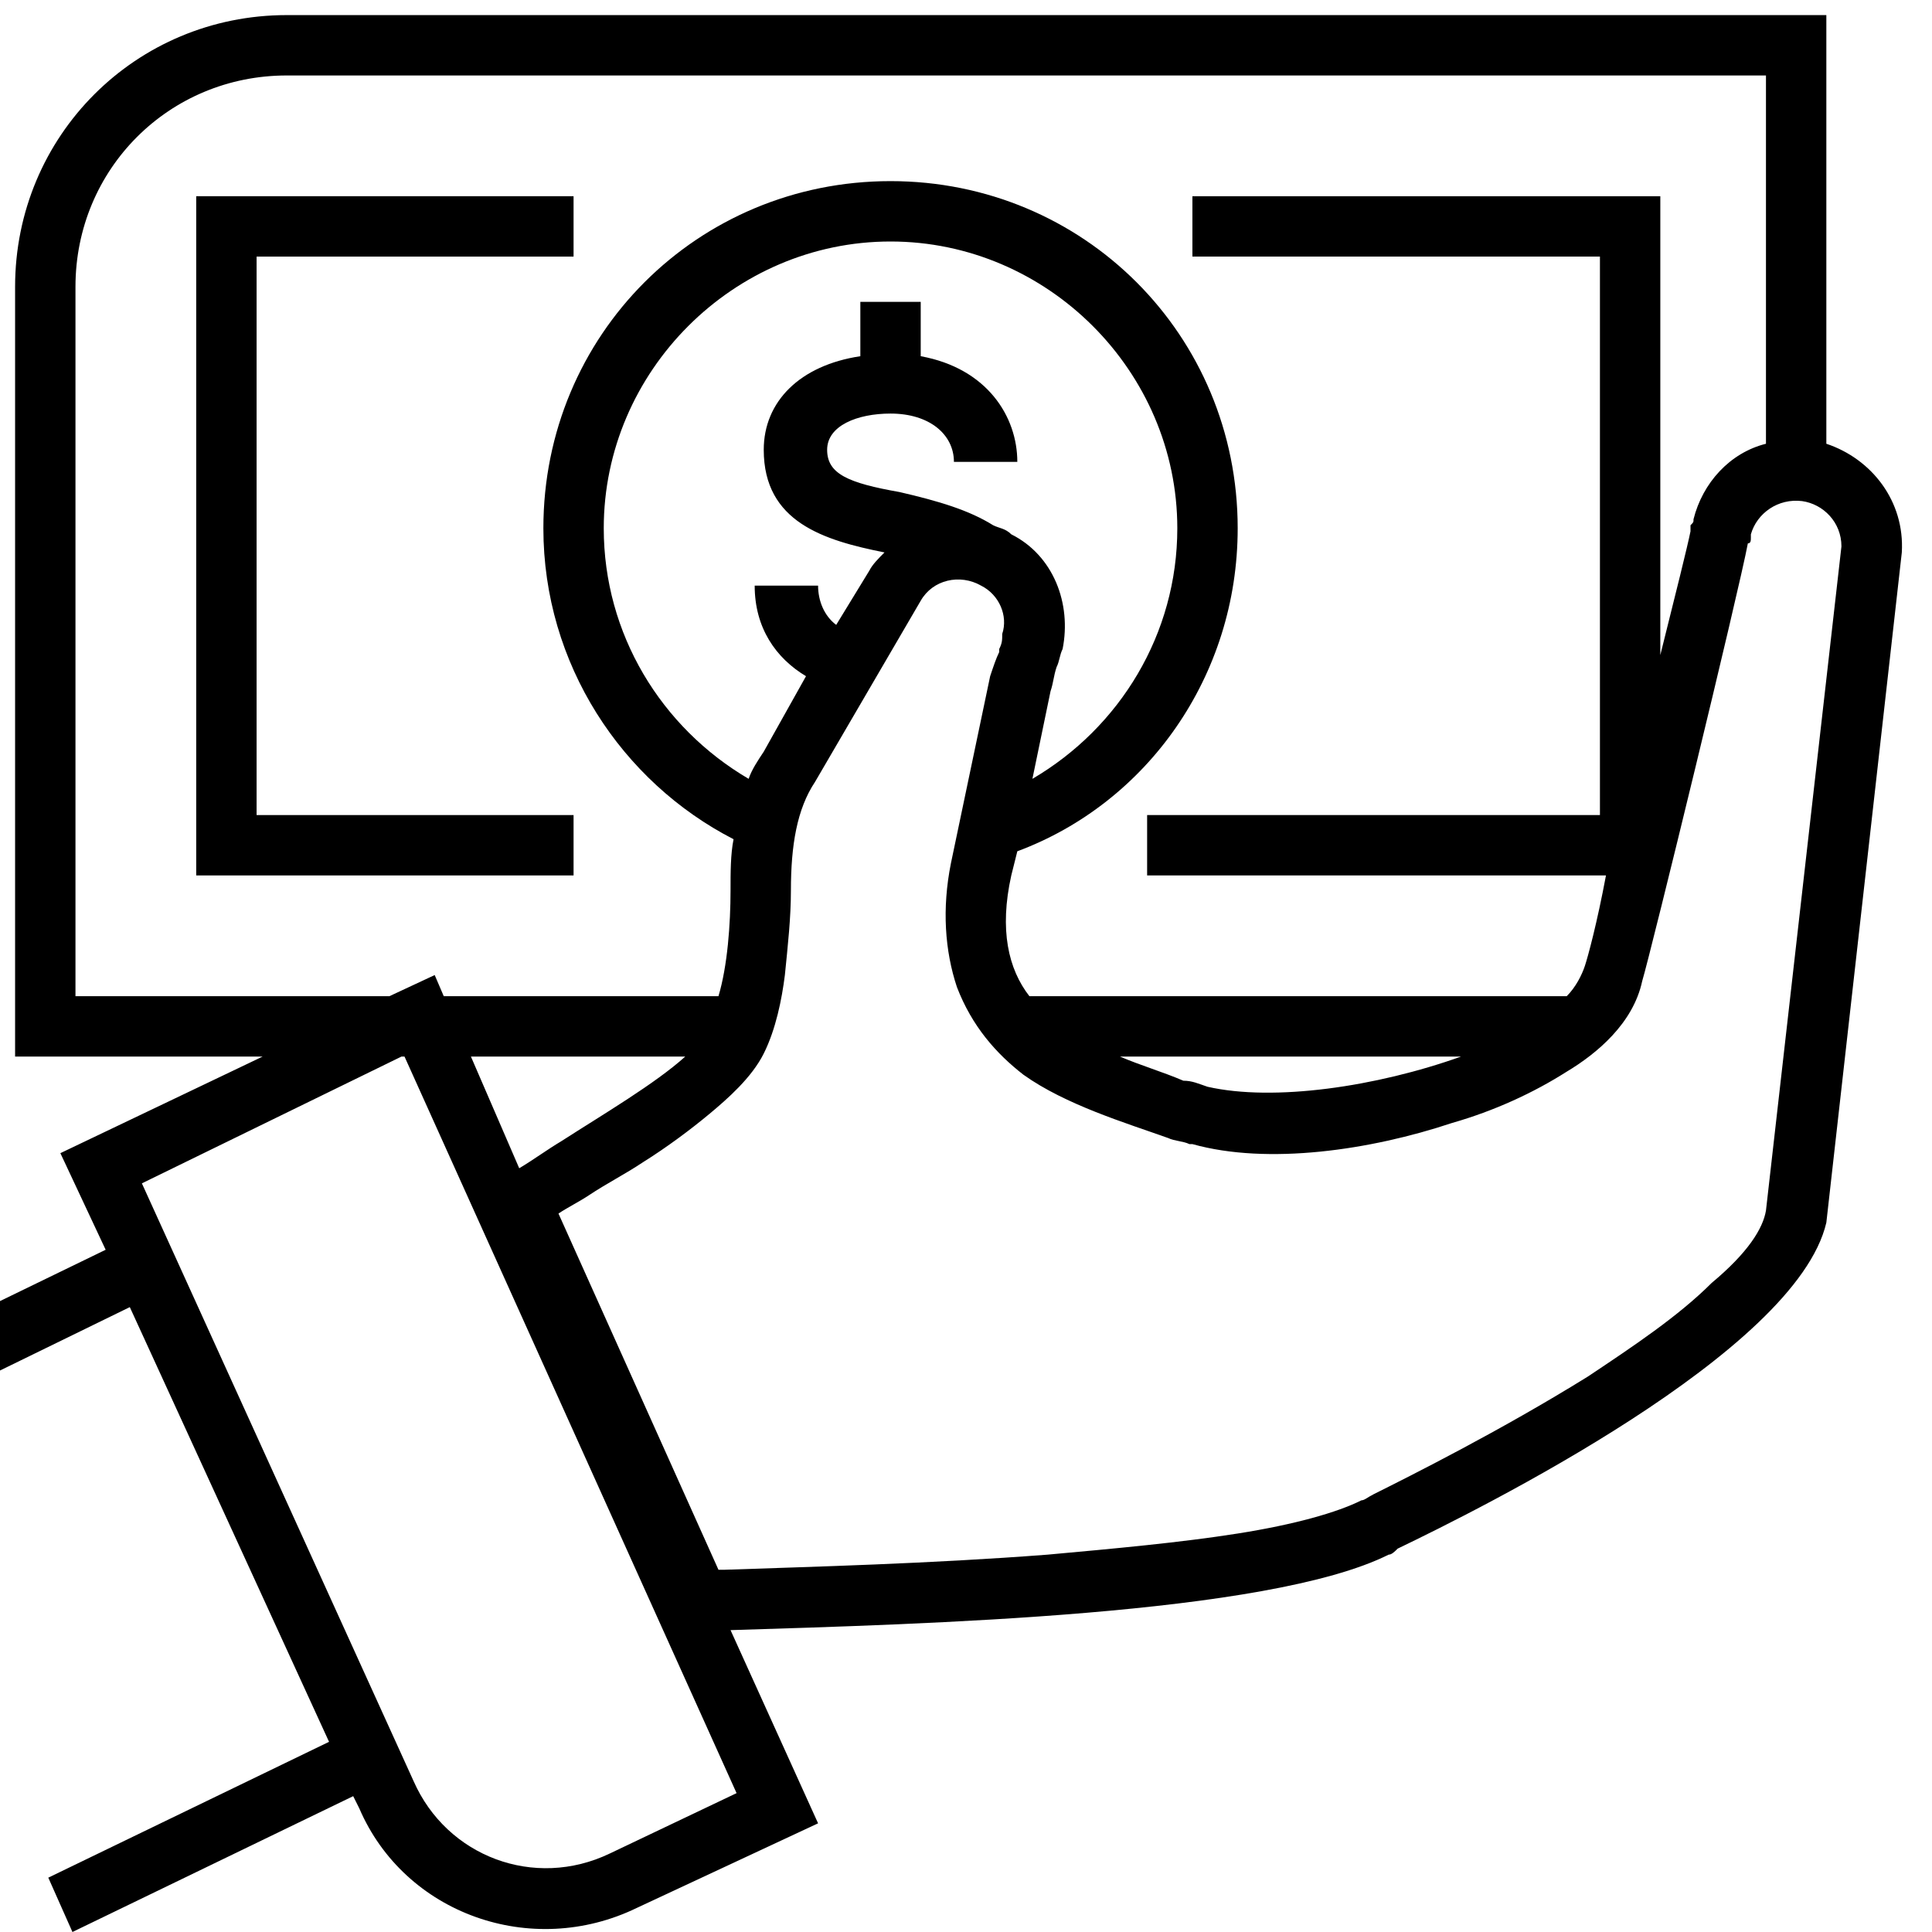
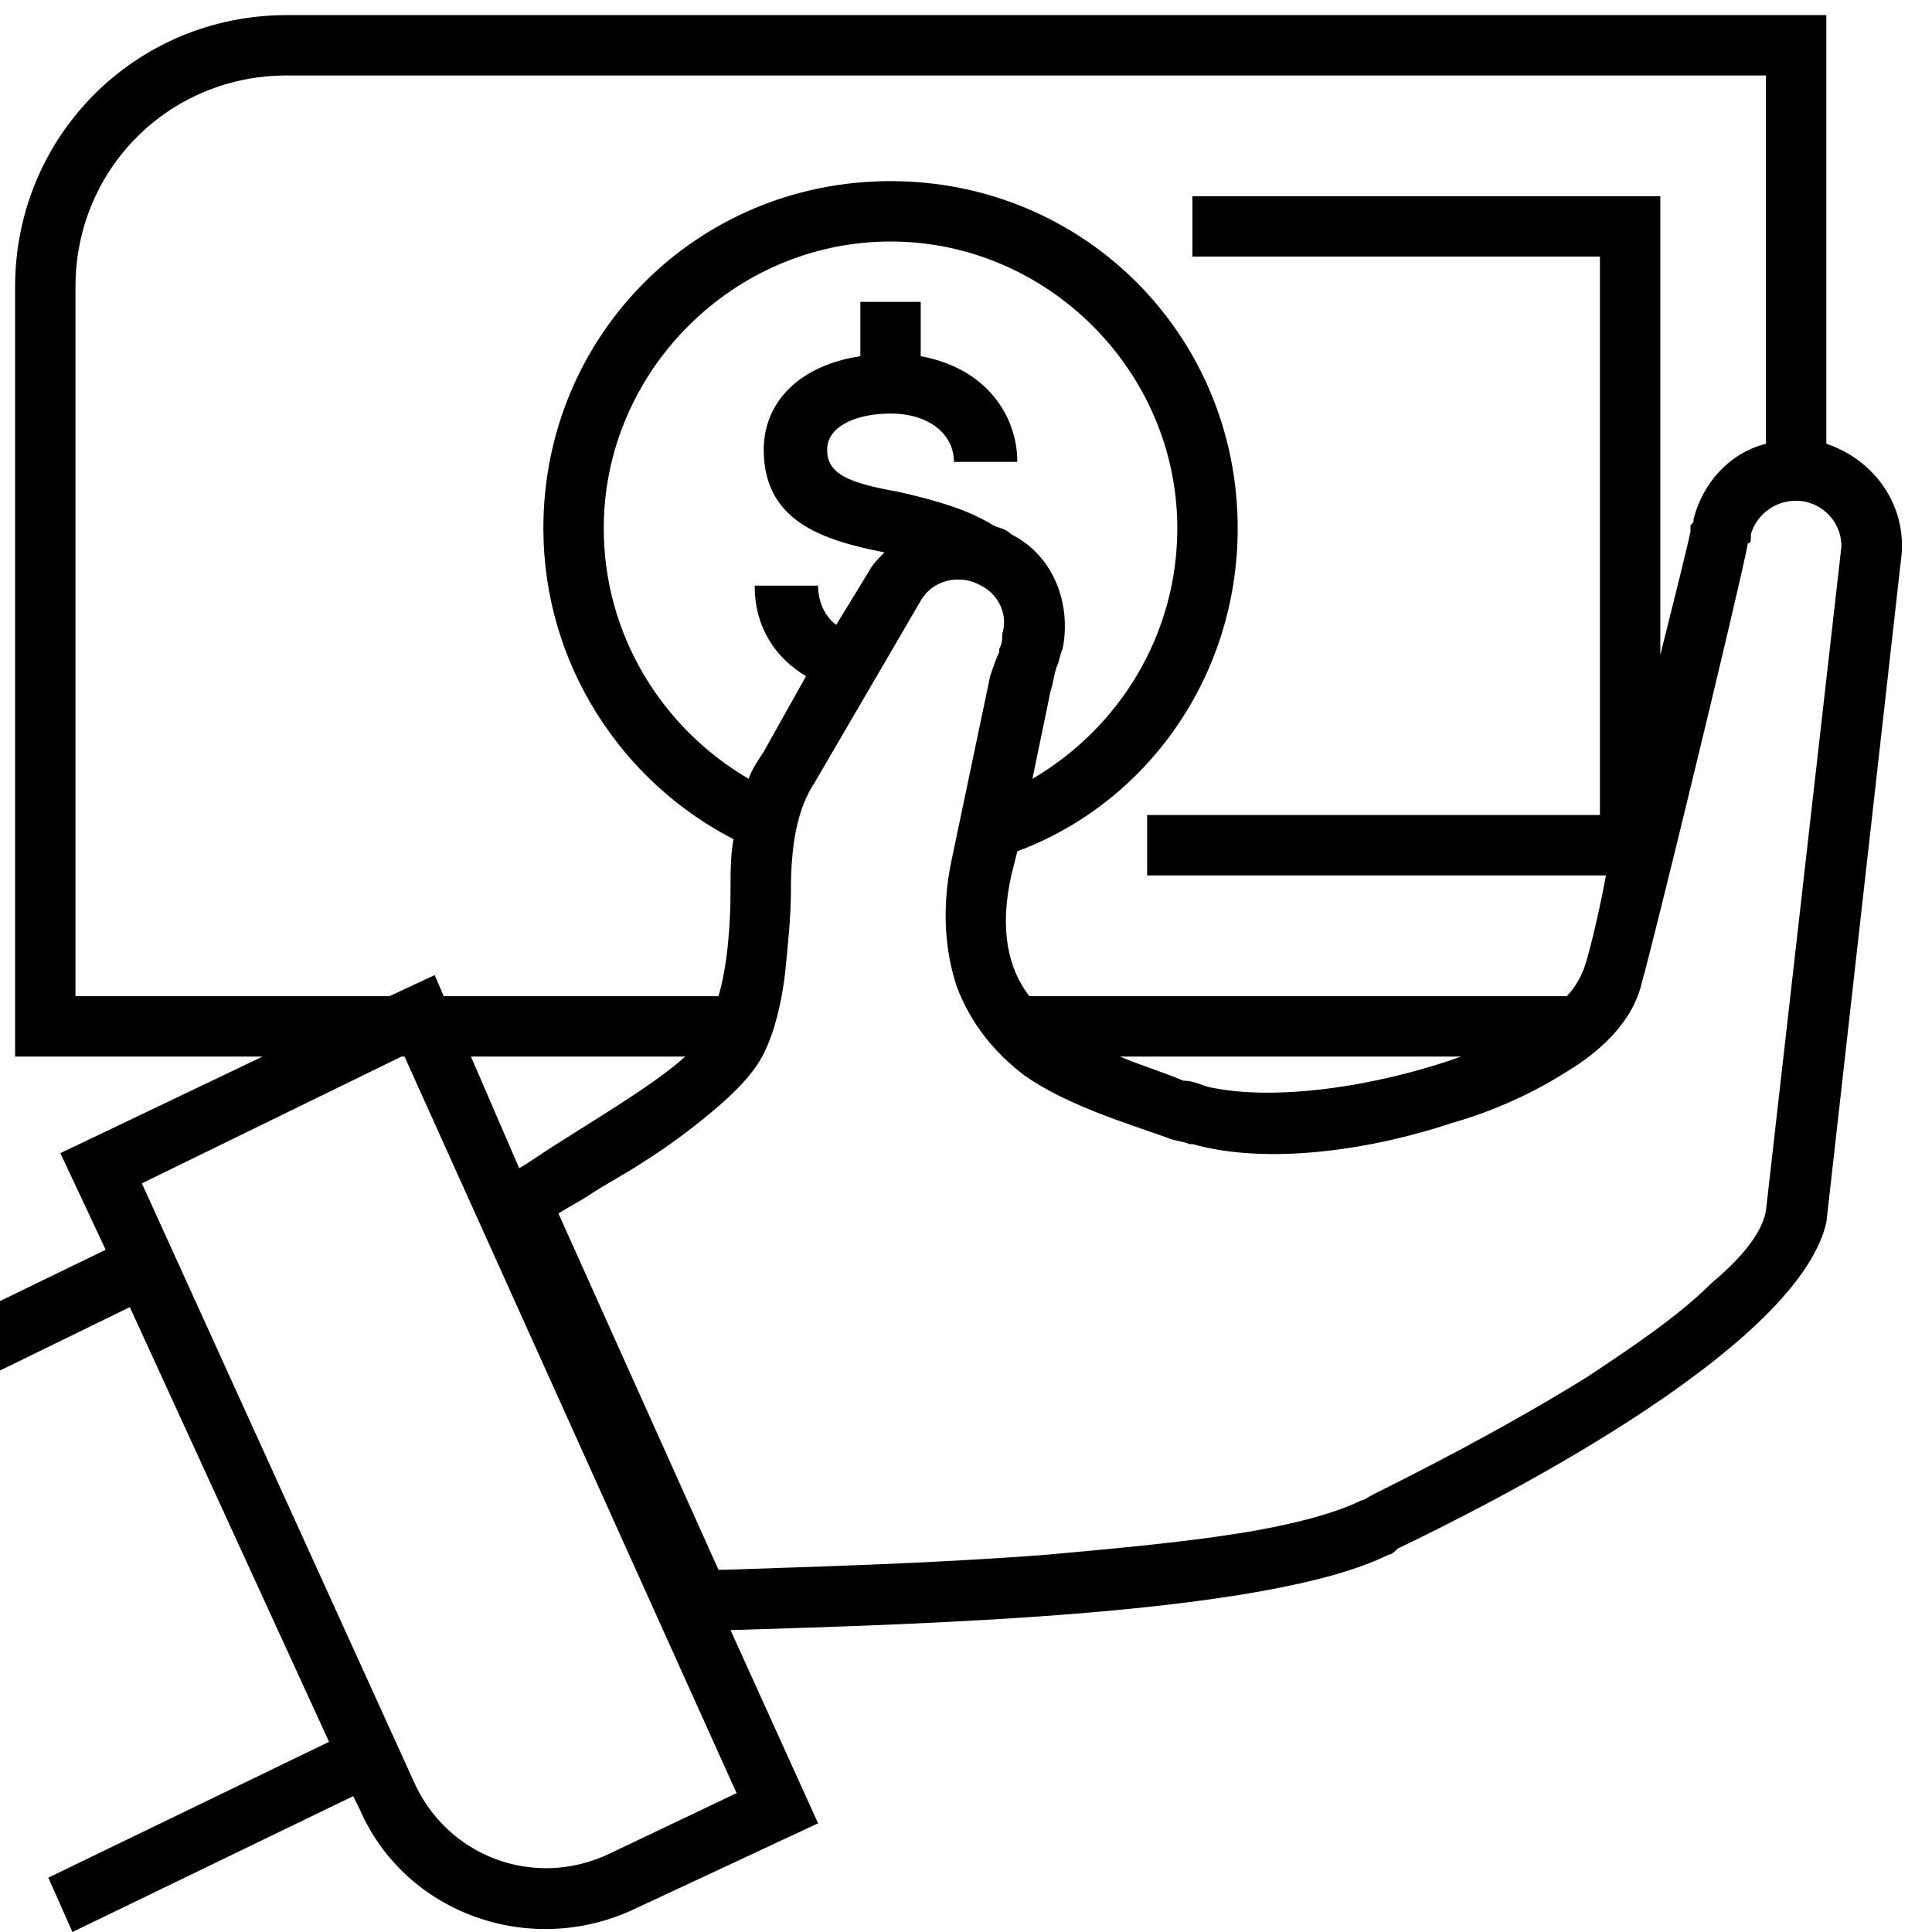
<svg xmlns="http://www.w3.org/2000/svg" viewBox="0 0 64 64" fill="none">
-   <path d="M6.5 6.5H19V8.5H8.5V27H19V29H6.5V6.5Z" fill="black" />
  <path d="M9.5 0.5C4.5 0.5 0.5 4.5 0.5 9.5V35H8.7L2 38.2 3.5 41.4 0 43.1 0 45.4 4.3 43.3 10.9 57.7 1.6 62.2 2.4 64 11.7 59.5 11.9 59.9C13.4 63.4 17.6 64.9 21.1 63.2L27.1 60.4 24.2 54C30.6 53.8 42 53.5 46 51.5 46.1 51.5 46.2 51.4 46.3 51.3 49 50 59.5 44.8 60.5 40.5L63 18.3C63.1 16.6 62 15.2 60.5 14.7V0.5H9.5ZM58.5 14.7V2.5H9.5C5.6 2.5 2.5 5.6 2.5 9.5V33H12.9L14.4 32.3 14.7 33H23.8C24.1 32 24.2 30.6 24.2 29.5 24.2 28.9 24.2 28.3 24.3 27.8 20.6 25.9 18 22 18 17.5 18 11.1 23.1 6 29.5 6 35.9 6 41 11.1 41 17.5 41 22.4 38 26.6 33.7 28.2L33.5 29C33.1 30.8 33.4 32.1 34.1 33H51.9C52.2 32.7 52.4 32.3 52.5 32 52.6 31.7 52.9 30.6 53.2 29H38V27H53V8.5H39.5V6.5H55V21.7C55.5 19.7 55.9 18.1 56 17.6 56 17.5 56 17.4 56 17.4 56.1 17.3 56.1 17.3 56.1 17.2 56.4 16 57.3 15 58.5 14.7ZM48.4 35H37.1C37.8 35.3 38.5 35.5 39.2 35.8L39.2 35.8C39.5 35.8 39.7 35.9 40 36 42.2 36.5 45.6 36 48.4 35ZM34.2 25.8C37.1 24.1 39 21 39 17.5 39 12.3 34.7 8 29.5 8 24.3 8 20 12.3 20 17.5 20 21 21.9 24.1 24.8 25.8 24.9 25.5 25.1 25.2 25.3 24.9L26.7 22.4C25.7 21.8 25 20.8 25 19.4H27.1C27.1 19.9 27.3 20.4 27.7 20.7L28.8 18.9C28.9 18.7 29.1 18.5 29.3 18.3 27.3 17.9 25.3 17.3 25.3 14.9 25.3 13.3 26.5 12.1 28.5 11.8V10H30.5V11.8C32.7 12.2 33.7 13.8 33.7 15.3H31.6C31.6 14.4 30.8 13.7 29.5 13.7 28.4 13.7 27.4 14.1 27.4 14.9 27.4 15.7 28.1 16 29.8 16.3 31.1 16.6 32.1 16.9 32.9 17.4 33.1 17.5 33.3 17.5 33.5 17.7 34.9 18.4 35.5 20 35.2 21.5 35.1 21.7 35.1 21.9 35 22.1 34.9 22.4 34.9 22.6 34.8 22.9L34.2 25.8ZM22.7 35H15.6L17.2 38.7C17.7 38.4 18.1 38.1 18.6 37.8 20 36.9 21.7 35.9 22.7 35ZM13.3 35H13.4L24.4 59.4 20.2 61.4C17.7 62.6 14.8 61.5 13.7 59L4.7 39.2 13.3 35ZM61 18.1C61 17.3 60.4 16.7 59.7 16.6 58.9 16.5 58.2 17 58 17.7 58 17.7 58 17.7 58 17.8L58 17.8C58 17.9 58 18 57.9 18 57.6 19.6 54.7 31.5 54.4 32.5 54.1 33.9 52.9 34.9 51.9 35.5 50.8 36.2 49.5 36.8 48.1 37.2 45.4 38.1 42 38.6 39.5 37.9L39.4 37.9 39.4 37.9C39.2 37.8 38.9 37.8 38.7 37.7L38.7 37.7C37.3 37.2 35.3 36.6 33.9 35.6 33 34.9 32.2 34 31.7 32.7 31.3 31.5 31.2 30.1 31.5 28.6L31.5 28.6 32.8 22.4C32.9 22.1 33 21.8 33.1 21.6L33.1 21.5C33.2 21.3 33.2 21.2 33.2 21 33.4 20.4 33.1 19.7 32.5 19.4 31.8 19 30.9 19.2 30.5 19.9L27 25.9C26.4 26.8 26.2 28 26.2 29.5 26.2 30.4 26.1 31.3 26 32.3 25.9 33.1 25.7 34.1 25.3 34.9 24.9 35.7 24.1 36.4 23.5 36.9 22.9 37.4 22.1 38 21.3 38.5 20.7 38.9 20.1 39.2 19.5 39.6 19.2 39.8 18.8 40 18.5 40.2L23.8 52 24 52C26.9 51.9 30.8 51.8 34.7 51.5 36.9 51.3 39.1 51.1 41 50.8 42.9 50.5 44.3 50.1 45.1 49.7 45.2 49.7 45.3 49.6 45.5 49.5 46.7 48.9 49.7 47.4 52.6 45.6 54.1 44.6 55.6 43.6 56.7 42.5 57.9 41.5 58.4 40.7 58.5 40.1L61 18.1Z" clip-rule="evenodd" fill-rule="evenodd" fill="black" />
</svg>